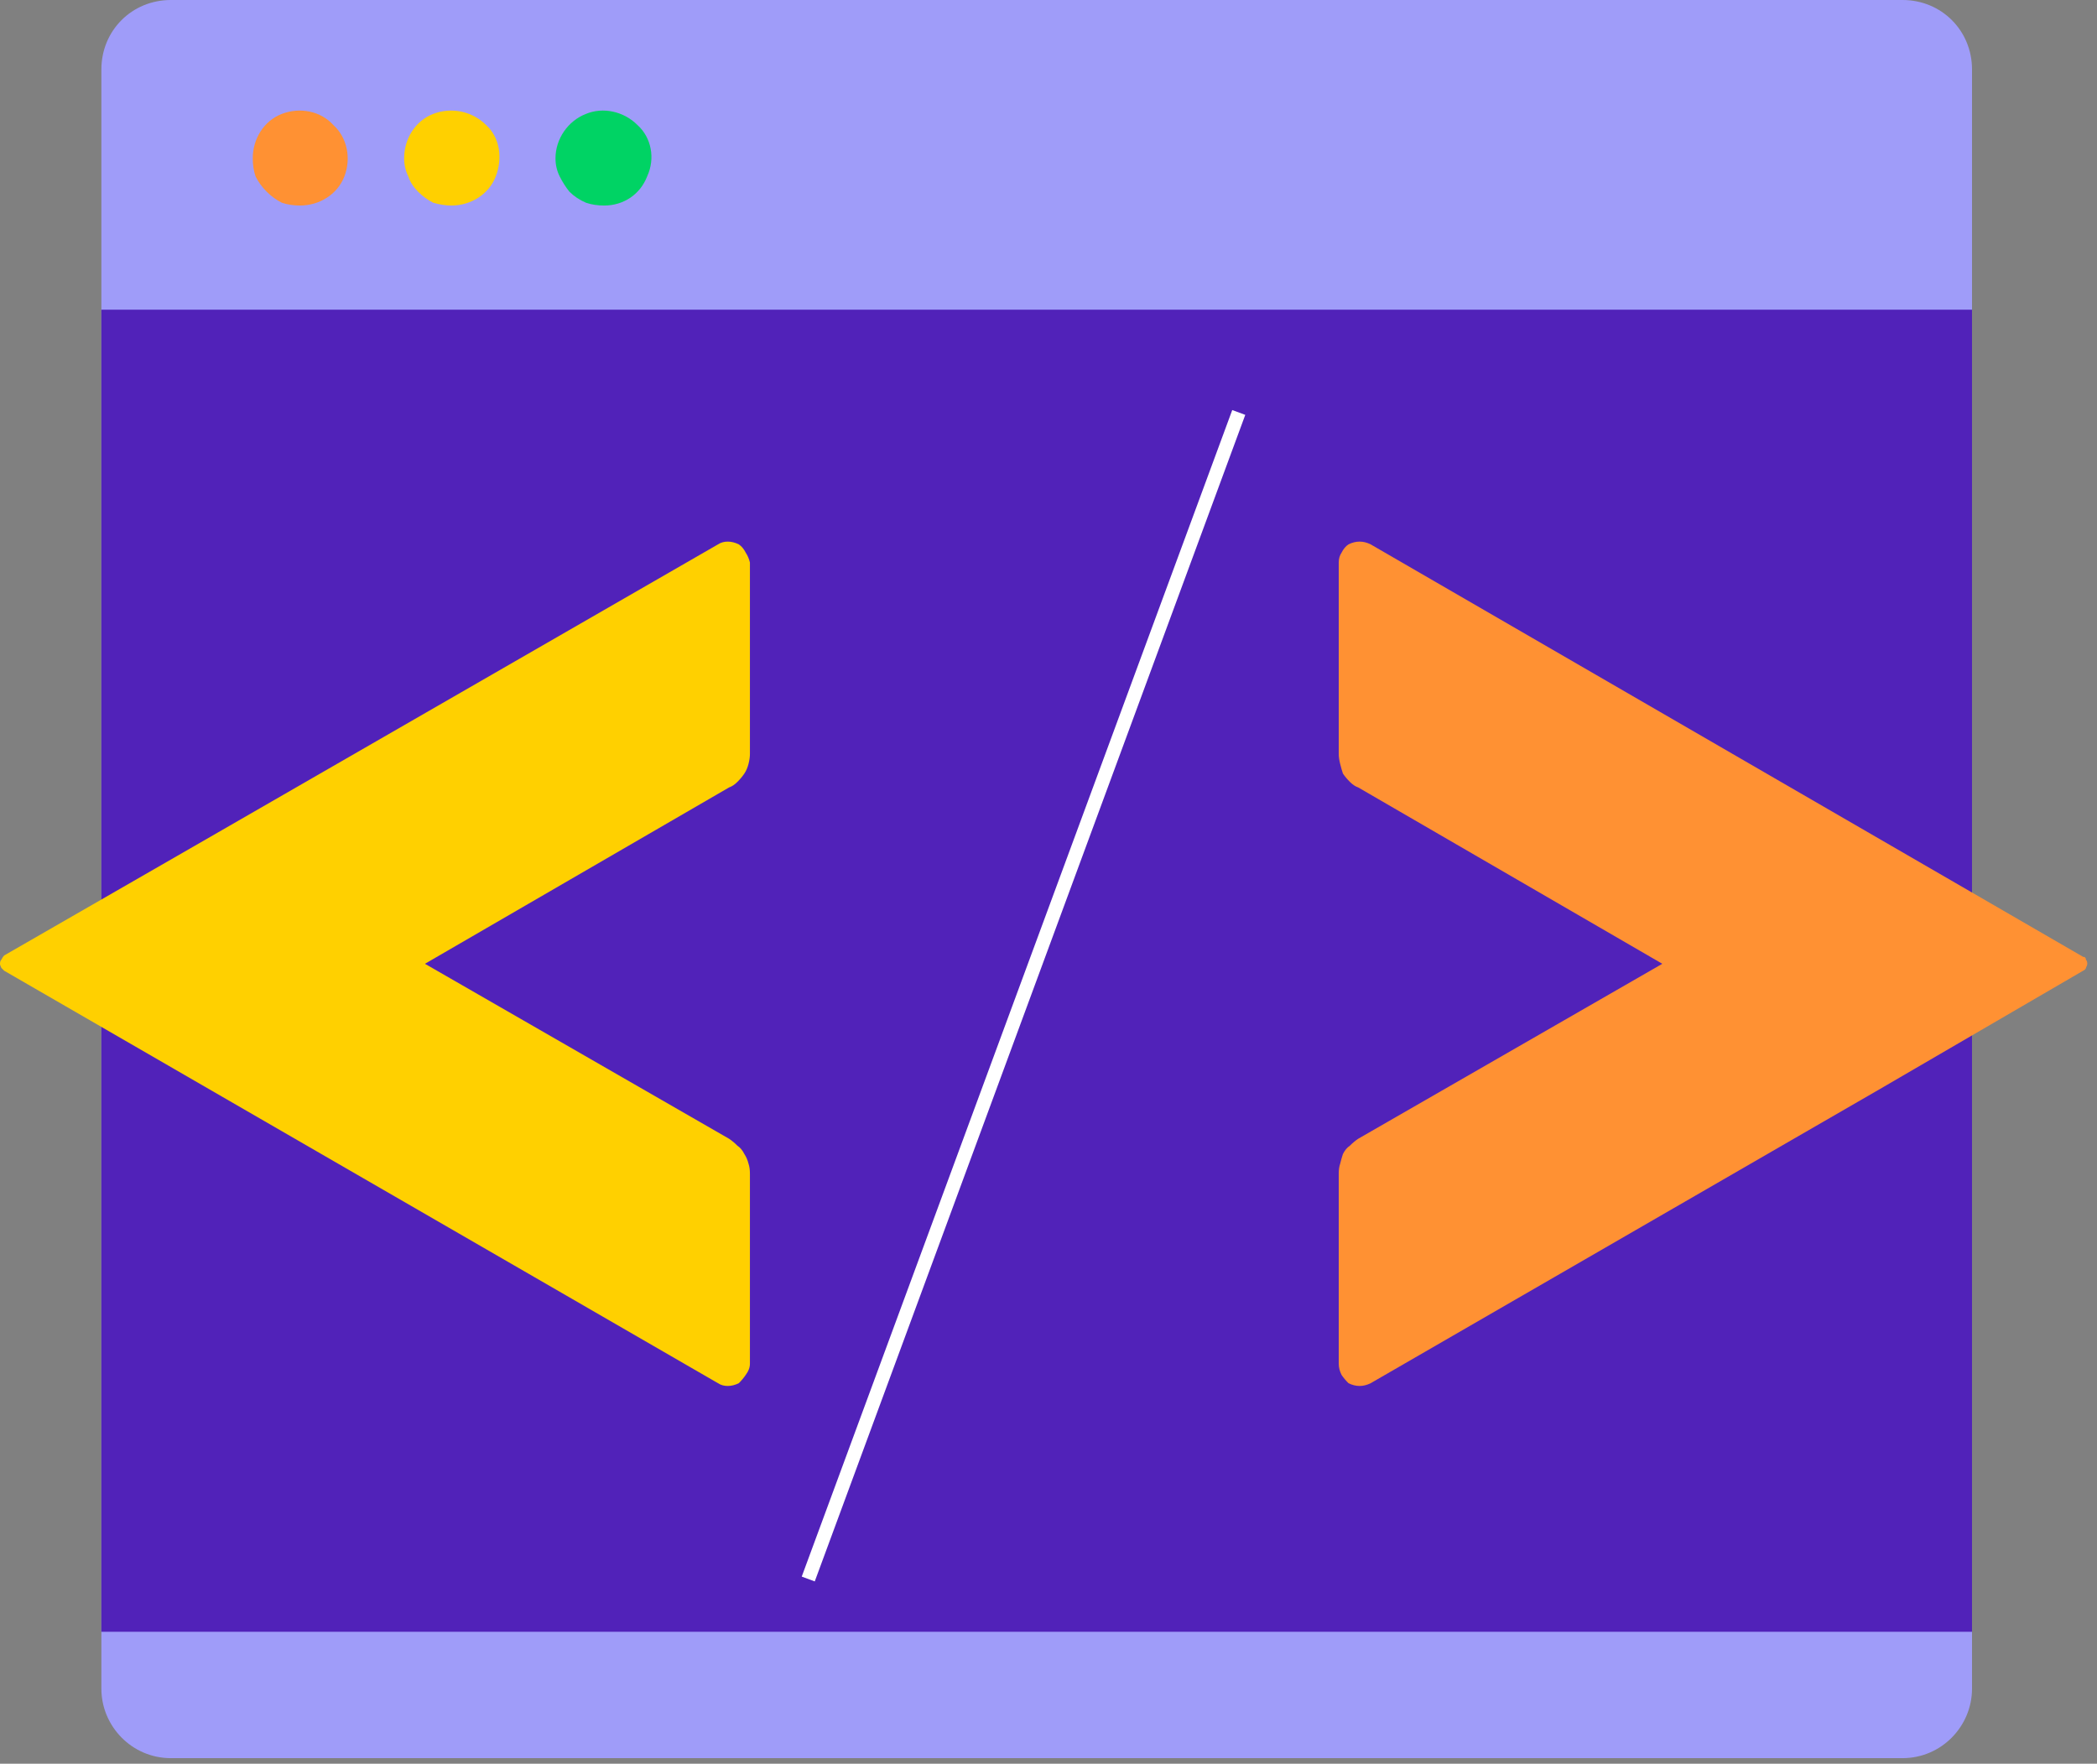
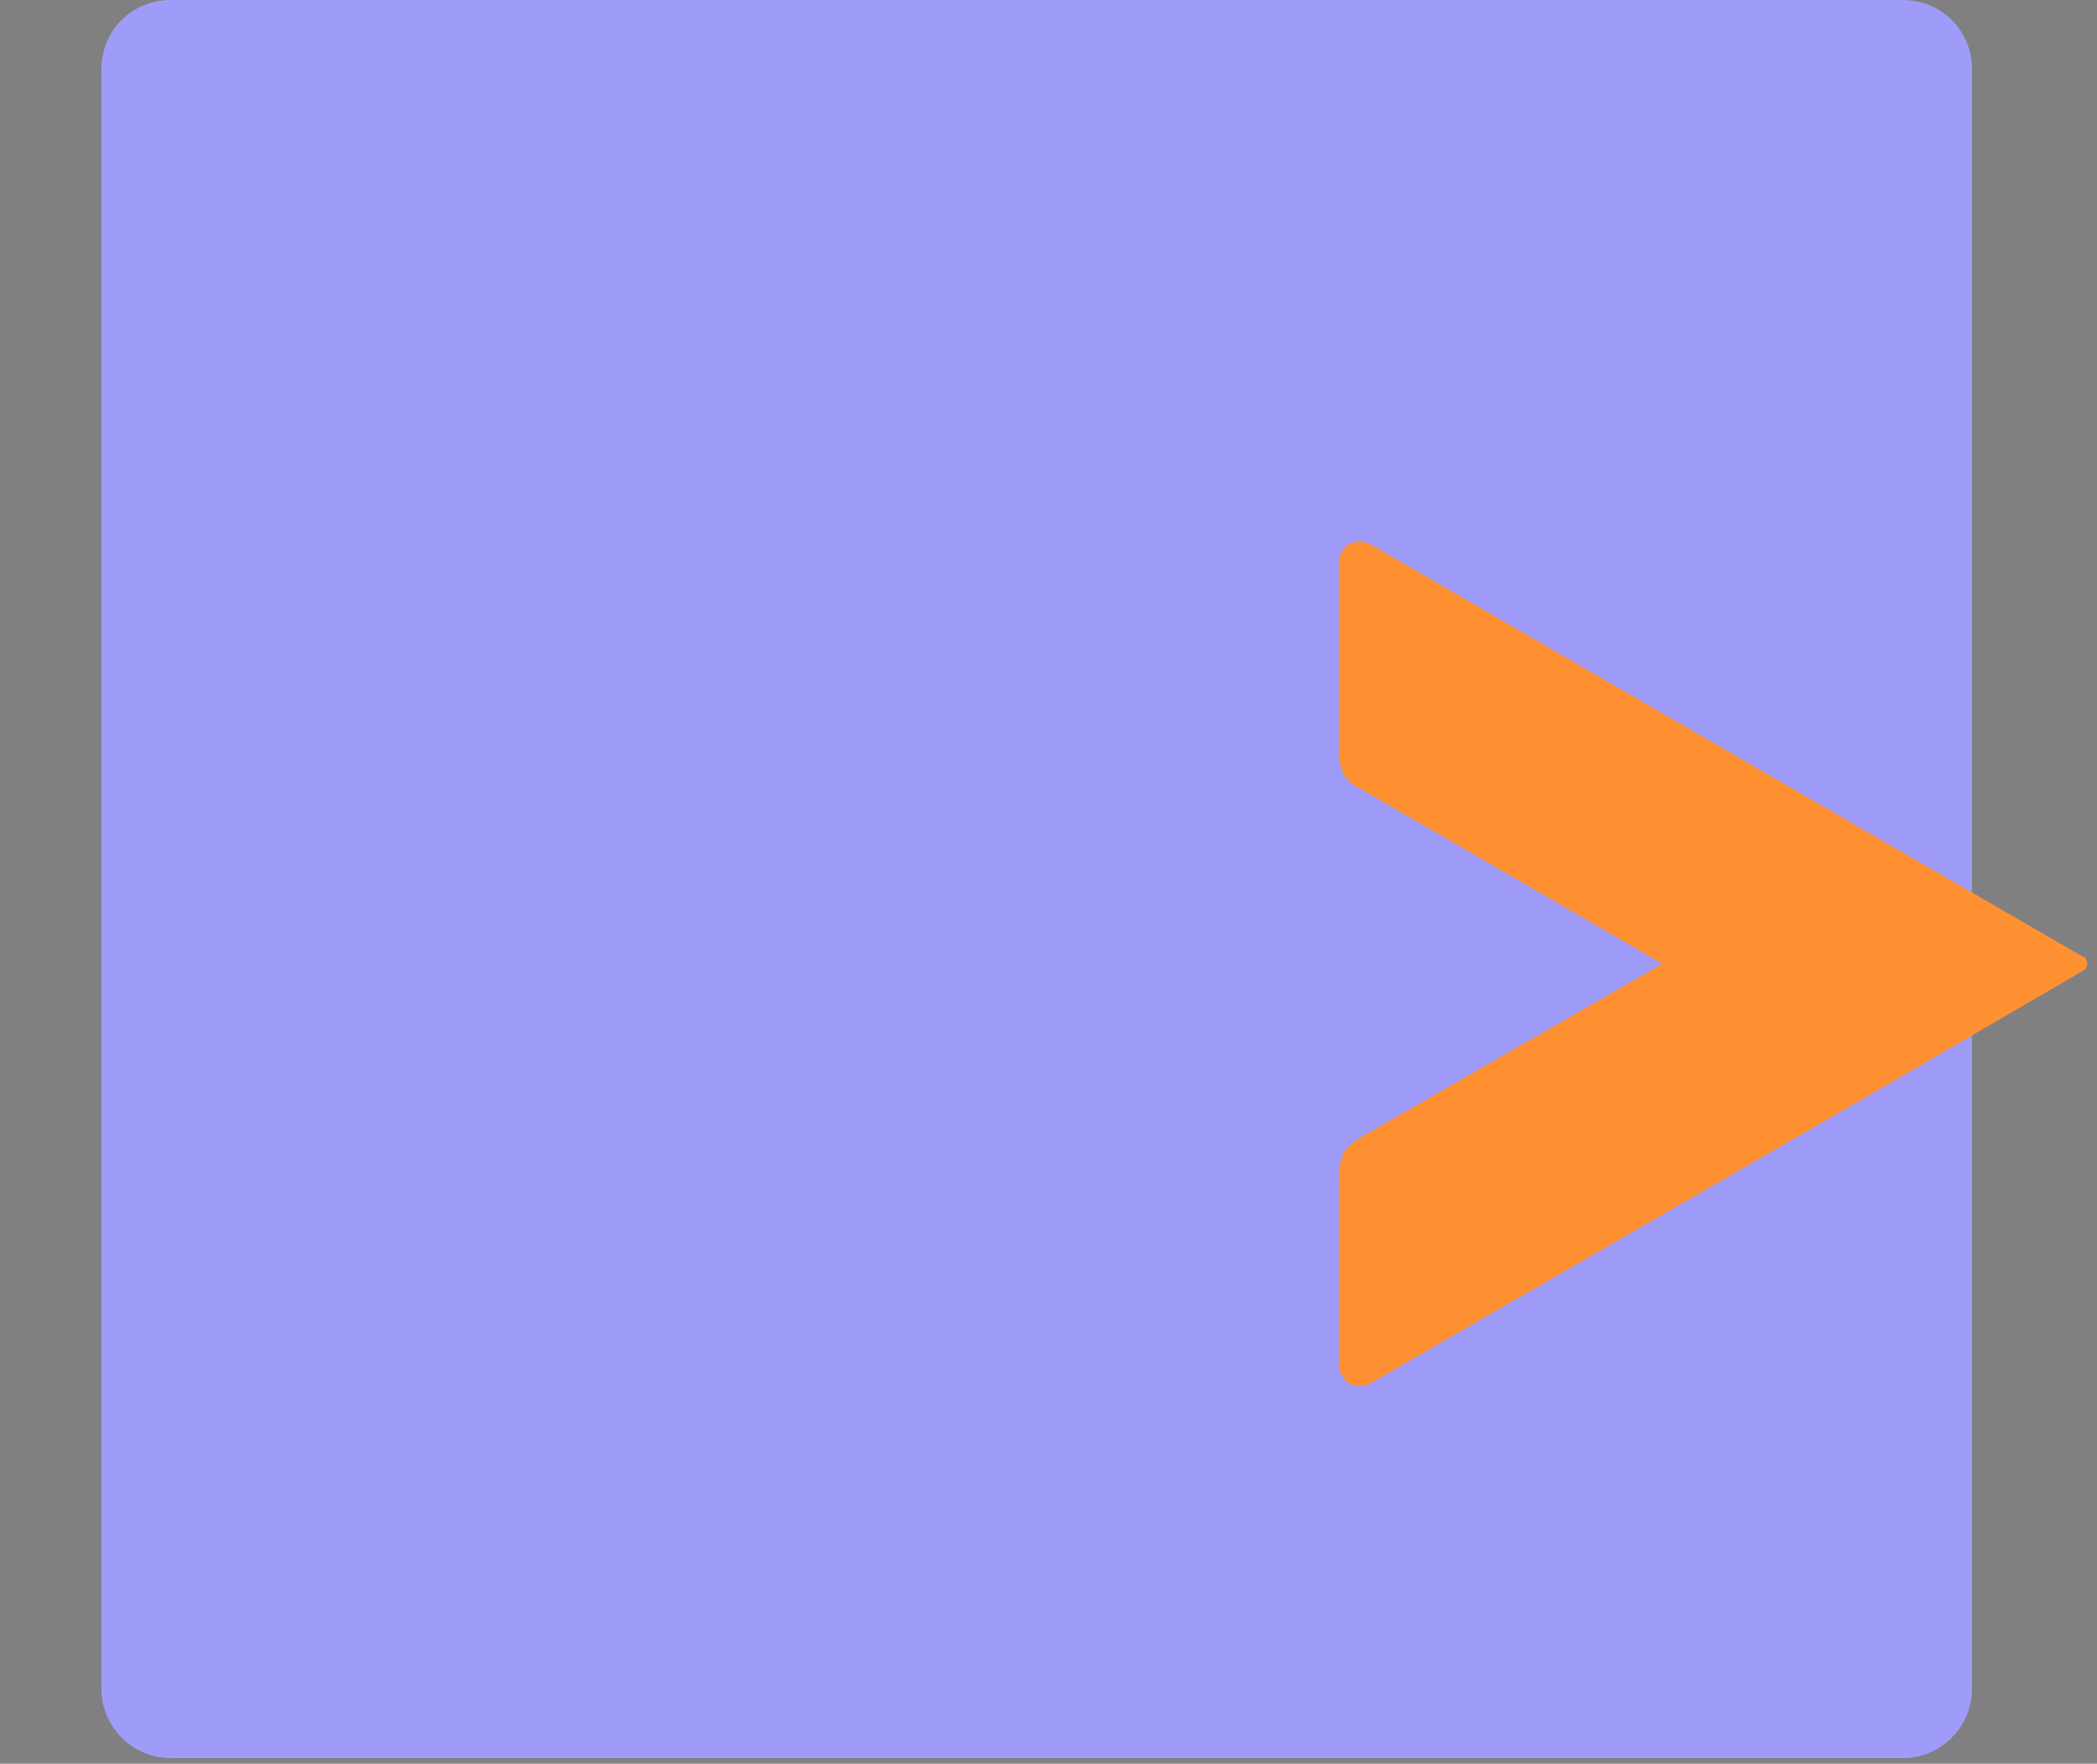
<svg xmlns="http://www.w3.org/2000/svg" version="1.2" viewBox="0 0 151 127" width="151" height="127">
  <rect x="0" y="0" width="151" height="127" fill="#808080" stroke="none" />
  <defs>
    <clipPath clipPathUnits="userSpaceOnUse" id="cp1">
-       <path d="m7.27 0h134.78v126.57h-134.78z" />
-     </clipPath>
+       </clipPath>
  </defs>
  <style>.a{fill:#9f9cf9}.b{fill:#5122b9}.c{fill:#00d364}.d{fill:#ffd000}.e{fill:#ff9133}.f{fill:none;stroke:#fff;stroke-miterlimit:10}</style>
  <path class="a" d="m7.3 5c0-2.8 2.2-5 5-5h124.7c2.8 0 5 2.2 5 5v116.6c0 2.7-2.2 5-5 5h-124.7c-2.8 0-5-2.3-5-5z" />
-   <path class="b" d="m7.3 22.3h134.7v95.2h-134.7z" />
  <g clip-path="url(#cp1)">
-     <path class="c" d="m40 11.4c0-1.4 0.9-2.7 2.2-3.2 1.2-0.5 2.7-0.2 3.7 0.8 1 0.9 1.3 2.4 0.7 3.7-0.5 1.3-1.7 2.1-3.1 2.1q-0.7 0-1.3-0.2-0.7-0.3-1.2-0.8-0.4-0.5-0.7-1.1-0.3-0.6-0.3-1.3z" />
    <path class="d" d="m29.1 11.4c0-1.4 0.8-2.7 2.1-3.2 1.3-0.5 2.8-0.2 3.8 0.8 1 0.9 1.2 2.4 0.7 3.7-0.5 1.3-1.8 2.1-3.2 2.1q-0.6 0-1.3-0.2-0.6-0.3-1.1-0.8-0.5-0.5-0.7-1.1-0.3-0.6-0.3-1.3z" />
    <path class="e" d="m18.2 11.4c0-1.4 0.8-2.7 2.1-3.2 1.3-0.5 2.8-0.2 3.7 0.8 1 0.9 1.3 2.4 0.8 3.7-0.5 1.3-1.8 2.1-3.2 2.1q-0.7 0-1.3-0.2-0.6-0.3-1.1-0.8-0.5-0.5-0.8-1.1-0.2-0.6-0.2-1.3z" />
  </g>
  <path class="e" d="m150 68.9l-51.3-29.7q-0.4-0.2-0.8-0.2-0.4 0-0.8 0.2-0.3 0.2-0.5 0.6-0.2 0.3-0.2 0.7v13.8q0 0.3 0.1 0.7 0.1 0.4 0.2 0.7 0.2 0.3 0.5 0.6 0.3 0.3 0.6 0.4l21.9 12.7-21.9 12.6q-0.3 0.2-0.6 0.5-0.3 0.2-0.5 0.6-0.1 0.3-0.2 0.7-0.1 0.3-0.1 0.7v13.7q0 0.4 0.2 0.8 0.2 0.3 0.5 0.6 0.4 0.2 0.8 0.2 0.4 0 0.8-0.2l36.7-21.2 14.6-8.5q0.2-0.1 0.2-0.2 0.1-0.2 0.1-0.3 0-0.2-0.1-0.3 0-0.2-0.2-0.2z" />
-   <path class="d" d="m0.3 69.9l51.4 29.7q0.3 0.2 0.7 0.2 0.4 0 0.8-0.2 0.3-0.3 0.5-0.6 0.3-0.4 0.3-0.8v-13.7q0-0.4-0.1-0.7-0.1-0.4-0.3-0.7-0.2-0.4-0.5-0.6-0.3-0.3-0.6-0.5l-21.9-12.6 21.9-12.7q0.3-0.1 0.6-0.4 0.3-0.3 0.5-0.6 0.2-0.3 0.3-0.7 0.1-0.4 0.1-0.7v-13.8q-0.1-0.4-0.3-0.7-0.2-0.4-0.5-0.6-0.4-0.2-0.8-0.2-0.4 0-0.7 0.2l-36.8 21.2-14.6 8.4q-0.1 0.1-0.2 0.3-0.1 0.1-0.1 0.3 0 0.1 0.1 0.3 0.1 0.1 0.2 0.2z" />
-   <path class="f" d="m58.2 113.7l31-84" />
</svg>